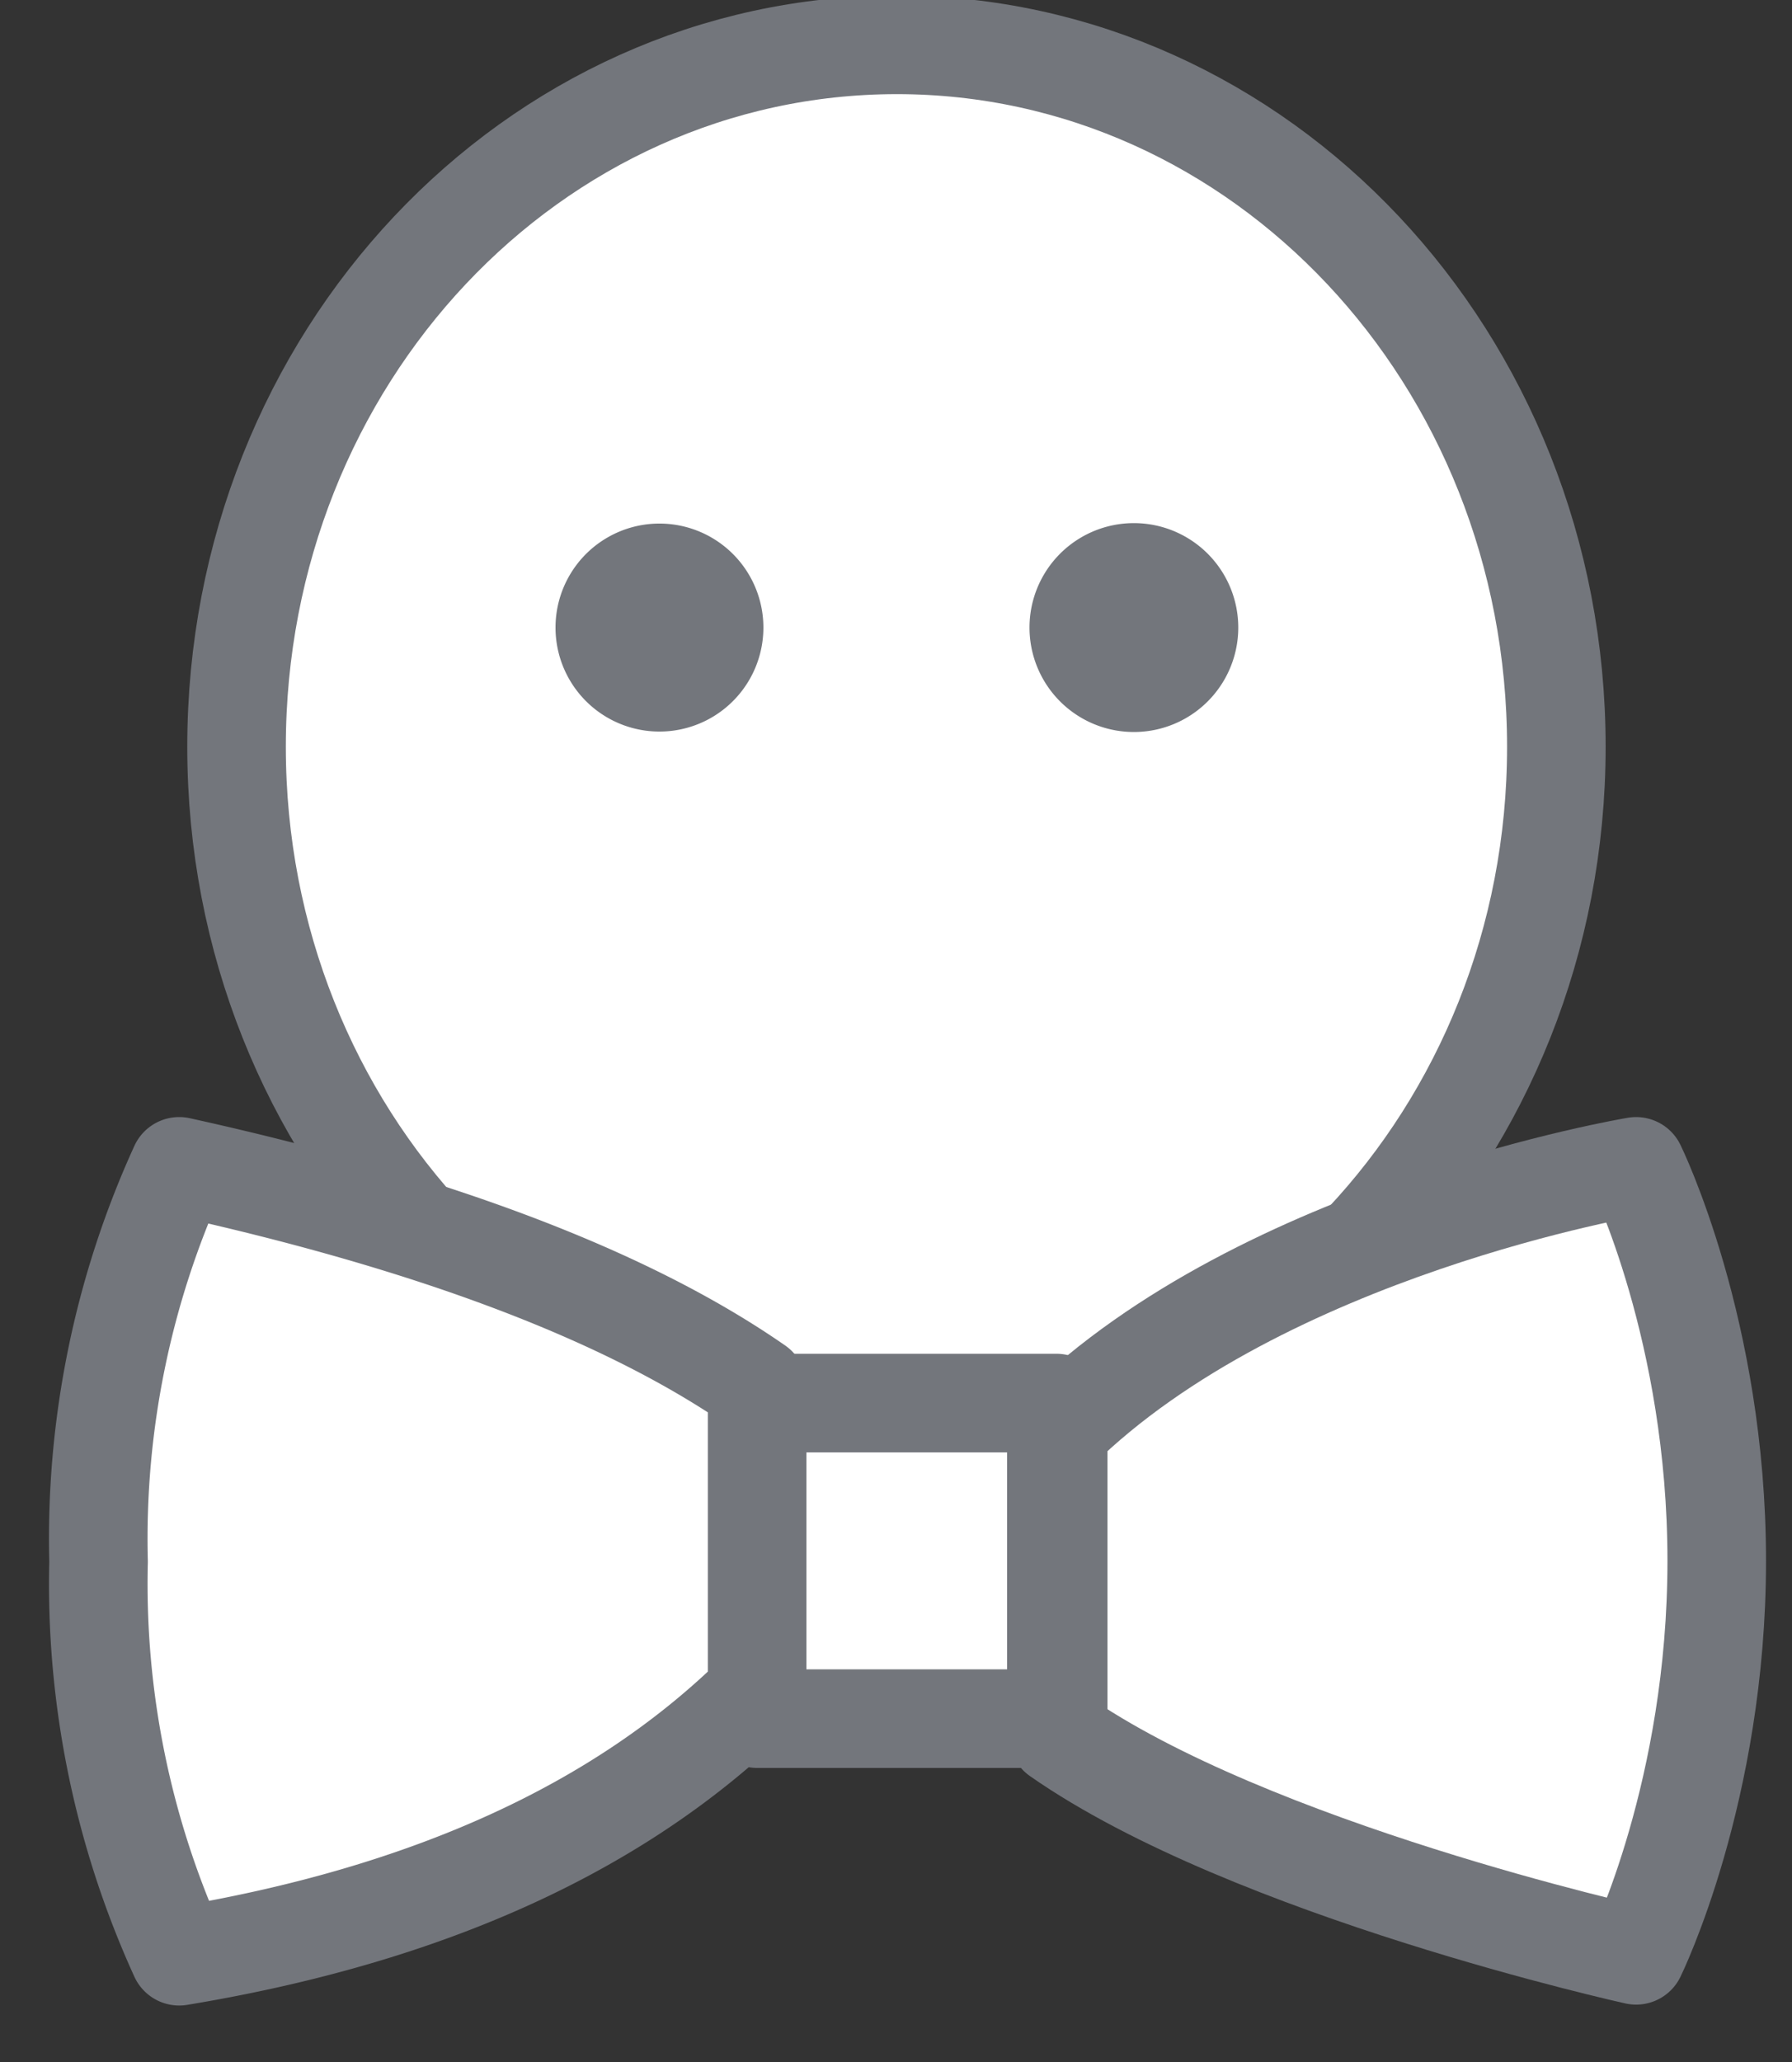
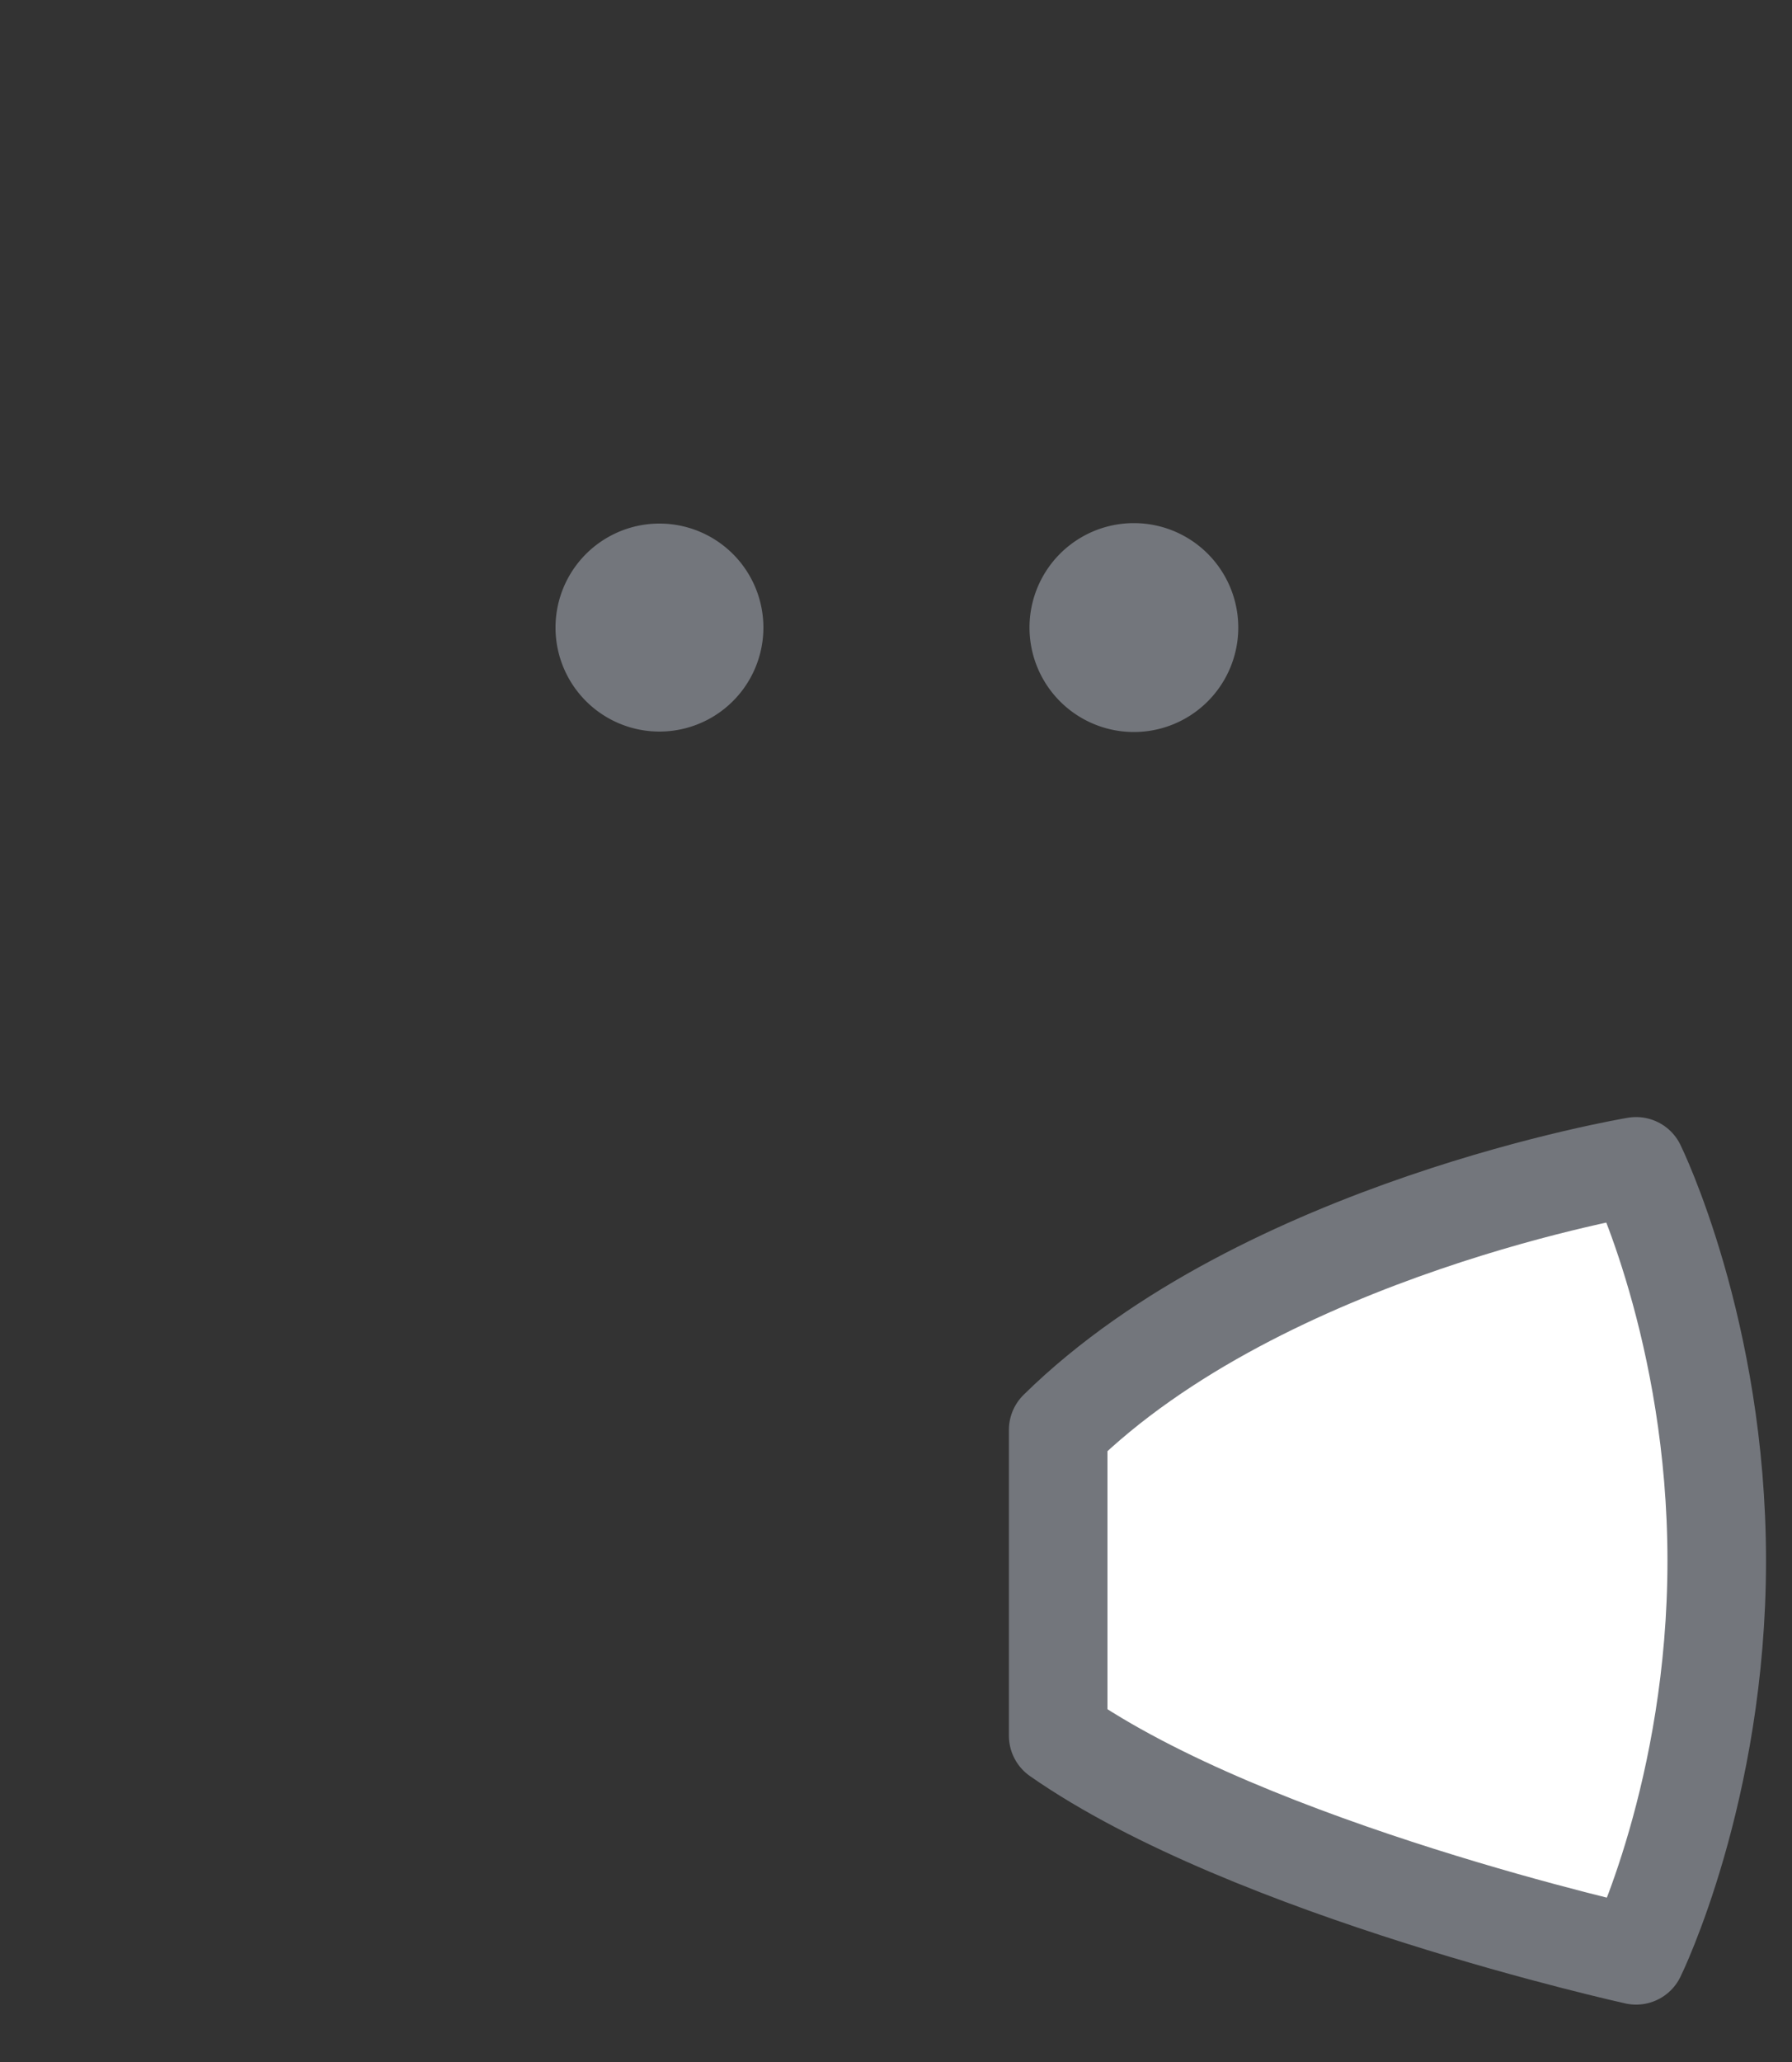
<svg xmlns="http://www.w3.org/2000/svg" xmlns:xlink="http://www.w3.org/1999/xlink" width="20" height="23" viewBox="0 0 20 23">
  <rect x="0" y="0" width="20" height="23" fill="#333333" stroke="none" />
  <defs>
-     <path id="8liya" d="M1099.64 43.33c0-4.33 3.3-7.83 7.37-7.83 4.06 0 7.36 3.5 7.36 7.83 0 4.32-3.3 7.82-7.36 7.82-4.07 0-7.37-3.5-7.37-7.82z" />
-     <path id="8liyb" d="M1105.45 54.17v-3.52h3.34v3.52z" />
    <path id="8liyc" d="M1108.81 50.95c2.29-2.25 6.45-2.94 6.45-2.94s.9 1.83.9 4.4c0 2.57-.9 4.4-.9 4.4s-4.3-.95-6.45-2.45v-3.41z" />
-     <path id="8liyd" d="M1105.45 53.88c-1.52 1.5-3.67 2.48-6.45 2.94a10 10 0 0 1-.9-4.4 10 10 0 0 1 .9-4.41c2.86.63 5.01 1.45 6.45 2.45z" />
    <path id="8liye" d="M1103.2 42a1.16 1.16 0 1 1 2.32 0 1.16 1.16 0 0 1-2.32 0z" />
    <path id="8liyf" d="M1108.49 42a1.16 1.16 0 1 1 2.33 0 1.16 1.16 0 0 1-2.33 0z" />
  </defs>
  <g>
    <g transform="translate(-1097 -35)">
      <use fill="#fff" xlink:href="#8liya" />
      <use fill="#fff" fill-opacity="0" stroke="#73767c" stroke-miterlimit="50" stroke-width="1.1" xlink:href="#8liya" />
    </g>
    <g transform="translate(-1097 -35)">
      <g>
        <use fill="#fff" xlink:href="#8liyb" />
        <use fill="#fff" fill-opacity="0" stroke="#73767c" stroke-linejoin="round" stroke-miterlimit="50" stroke-width="1.1" xlink:href="#8liyb" />
      </g>
      <g>
        <use fill="#fff" xlink:href="#8liyc" />
        <use fill="#fff" fill-opacity="0" stroke="#73767c" stroke-linejoin="round" stroke-miterlimit="50" stroke-width="1.1" xlink:href="#8liyc" />
      </g>
      <g>
        <use fill="#fff" xlink:href="#8liyd" />
        <use fill="#fff" fill-opacity="0" stroke="#73767c" stroke-linejoin="round" stroke-miterlimit="50" stroke-width="1.1" xlink:href="#8liyd" />
      </g>
    </g>
    <g transform="translate(-1097 -35)">
      <use fill="#73767c" xlink:href="#8liye" />
    </g>
    <g transform="translate(-1097 -35)">
      <use fill="#73767c" xlink:href="#8liyf" />
    </g>
  </g>
</svg>